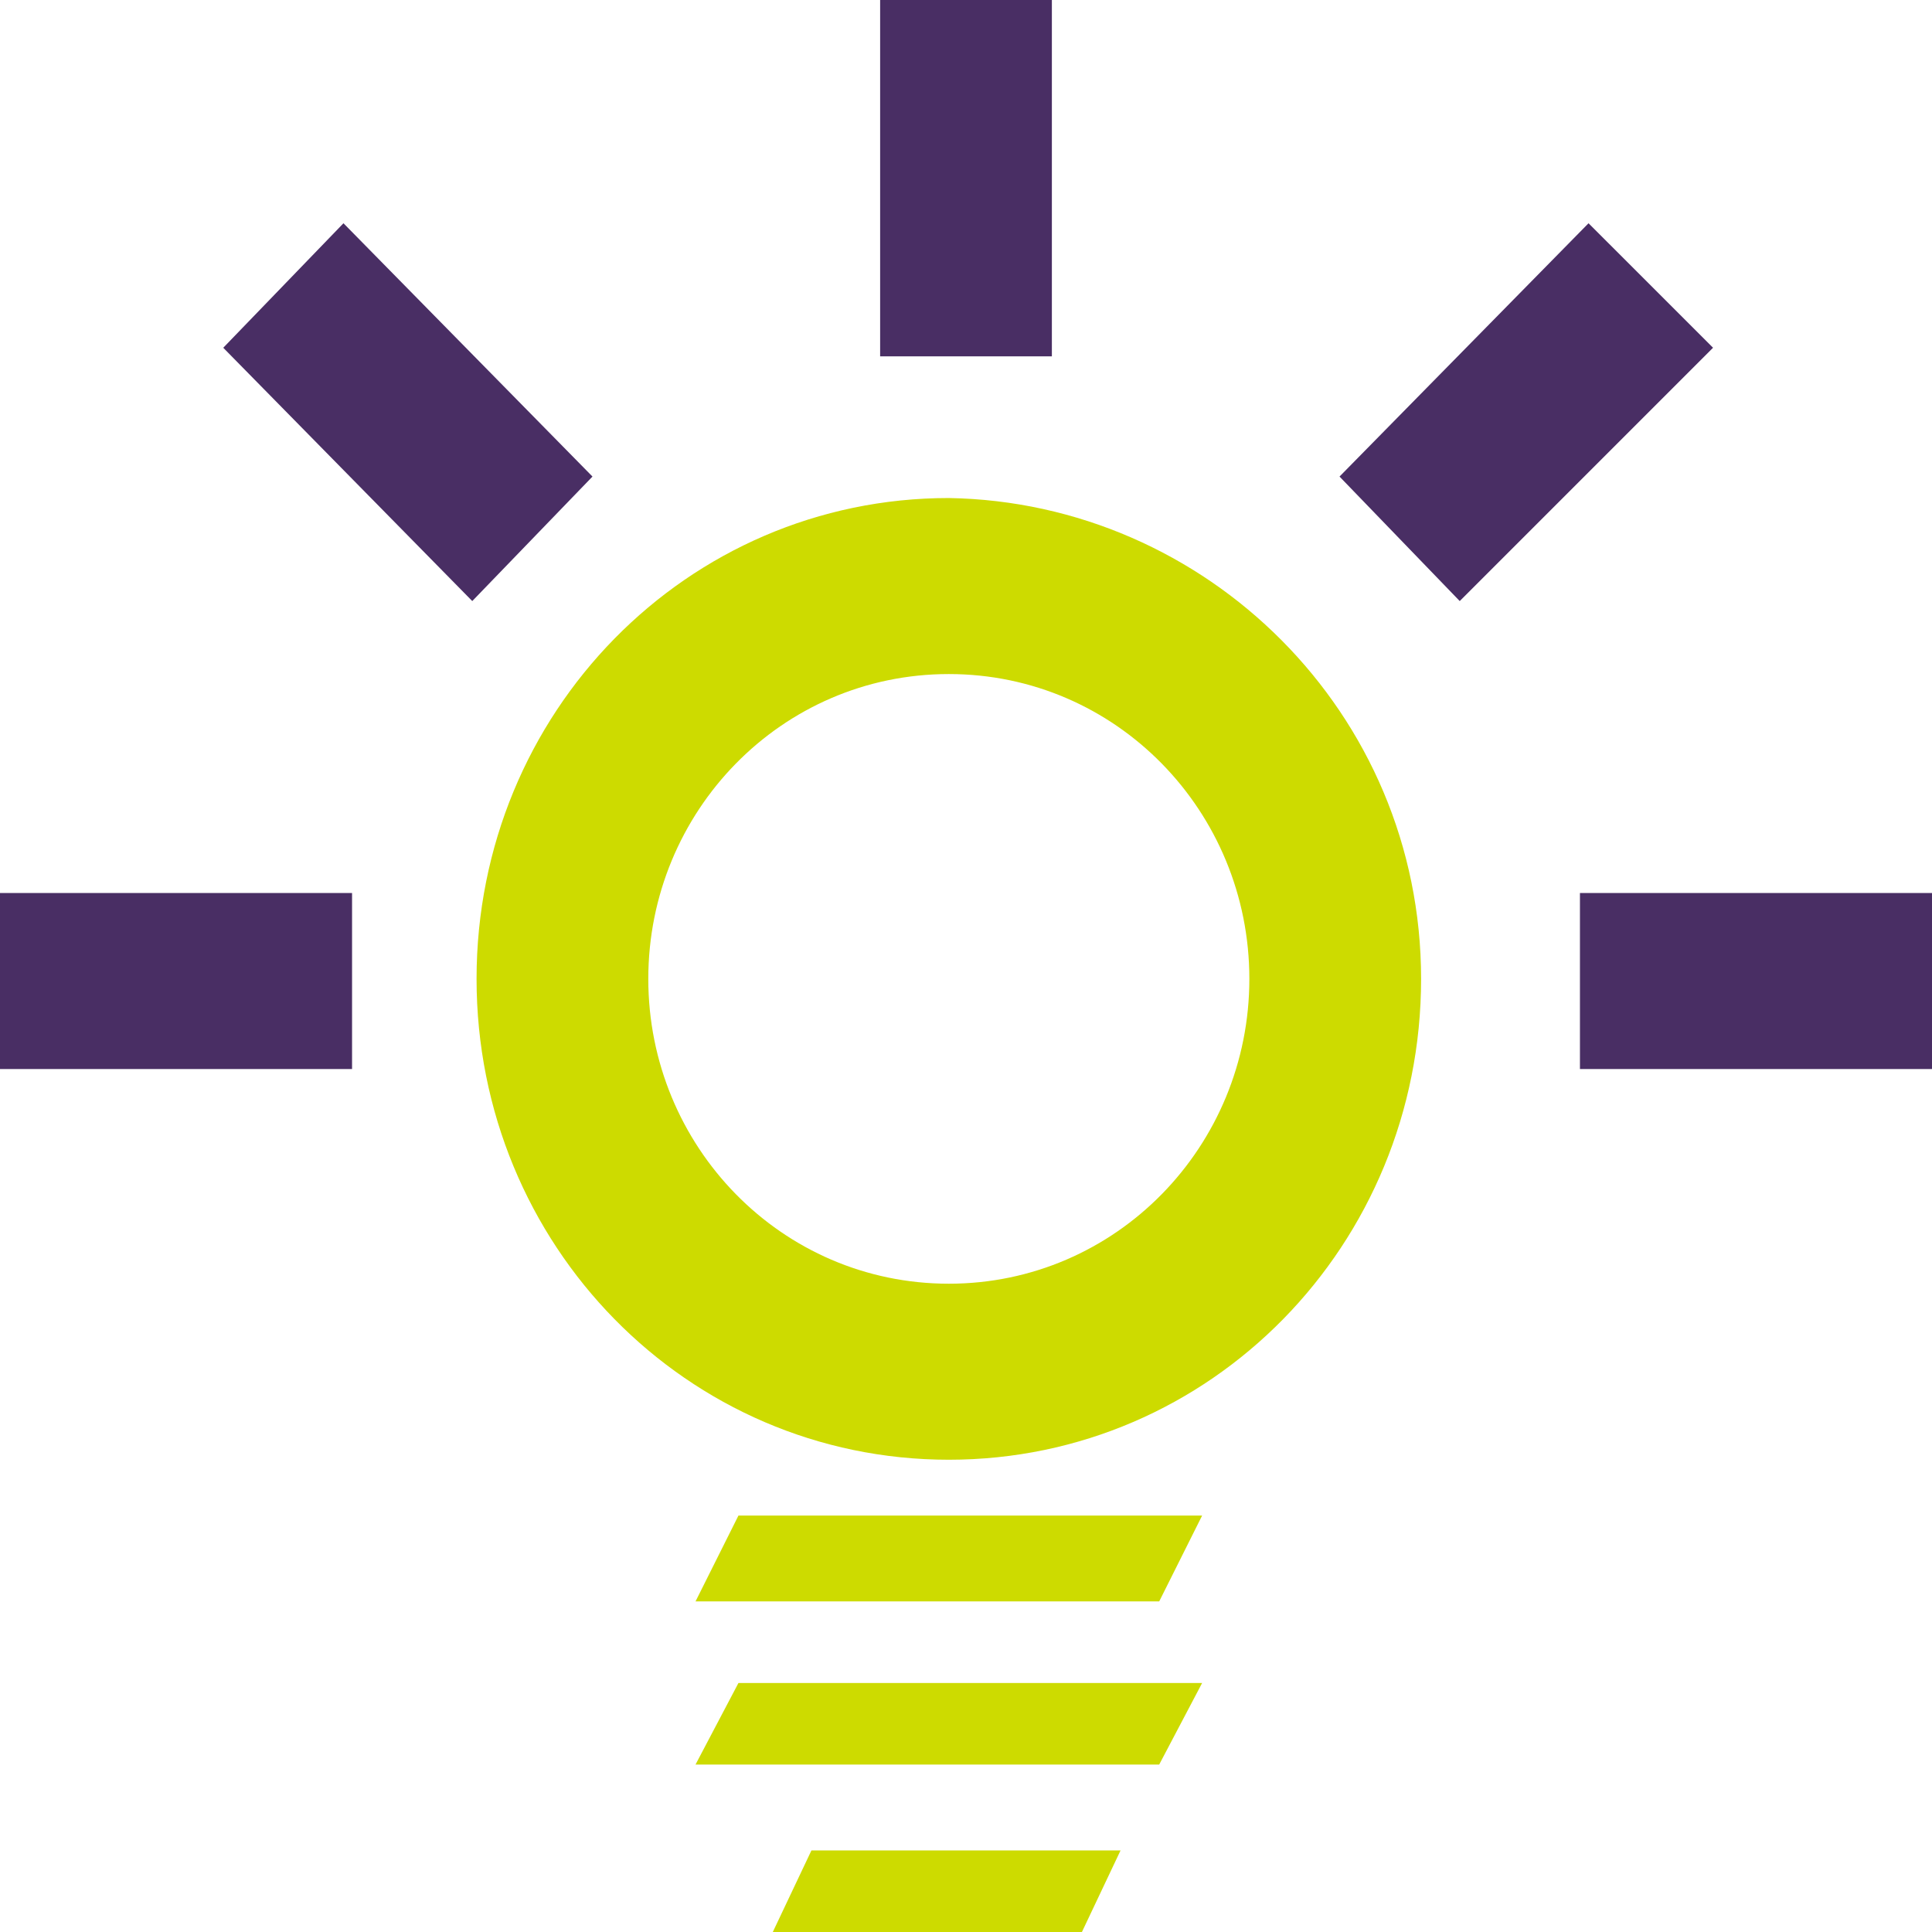
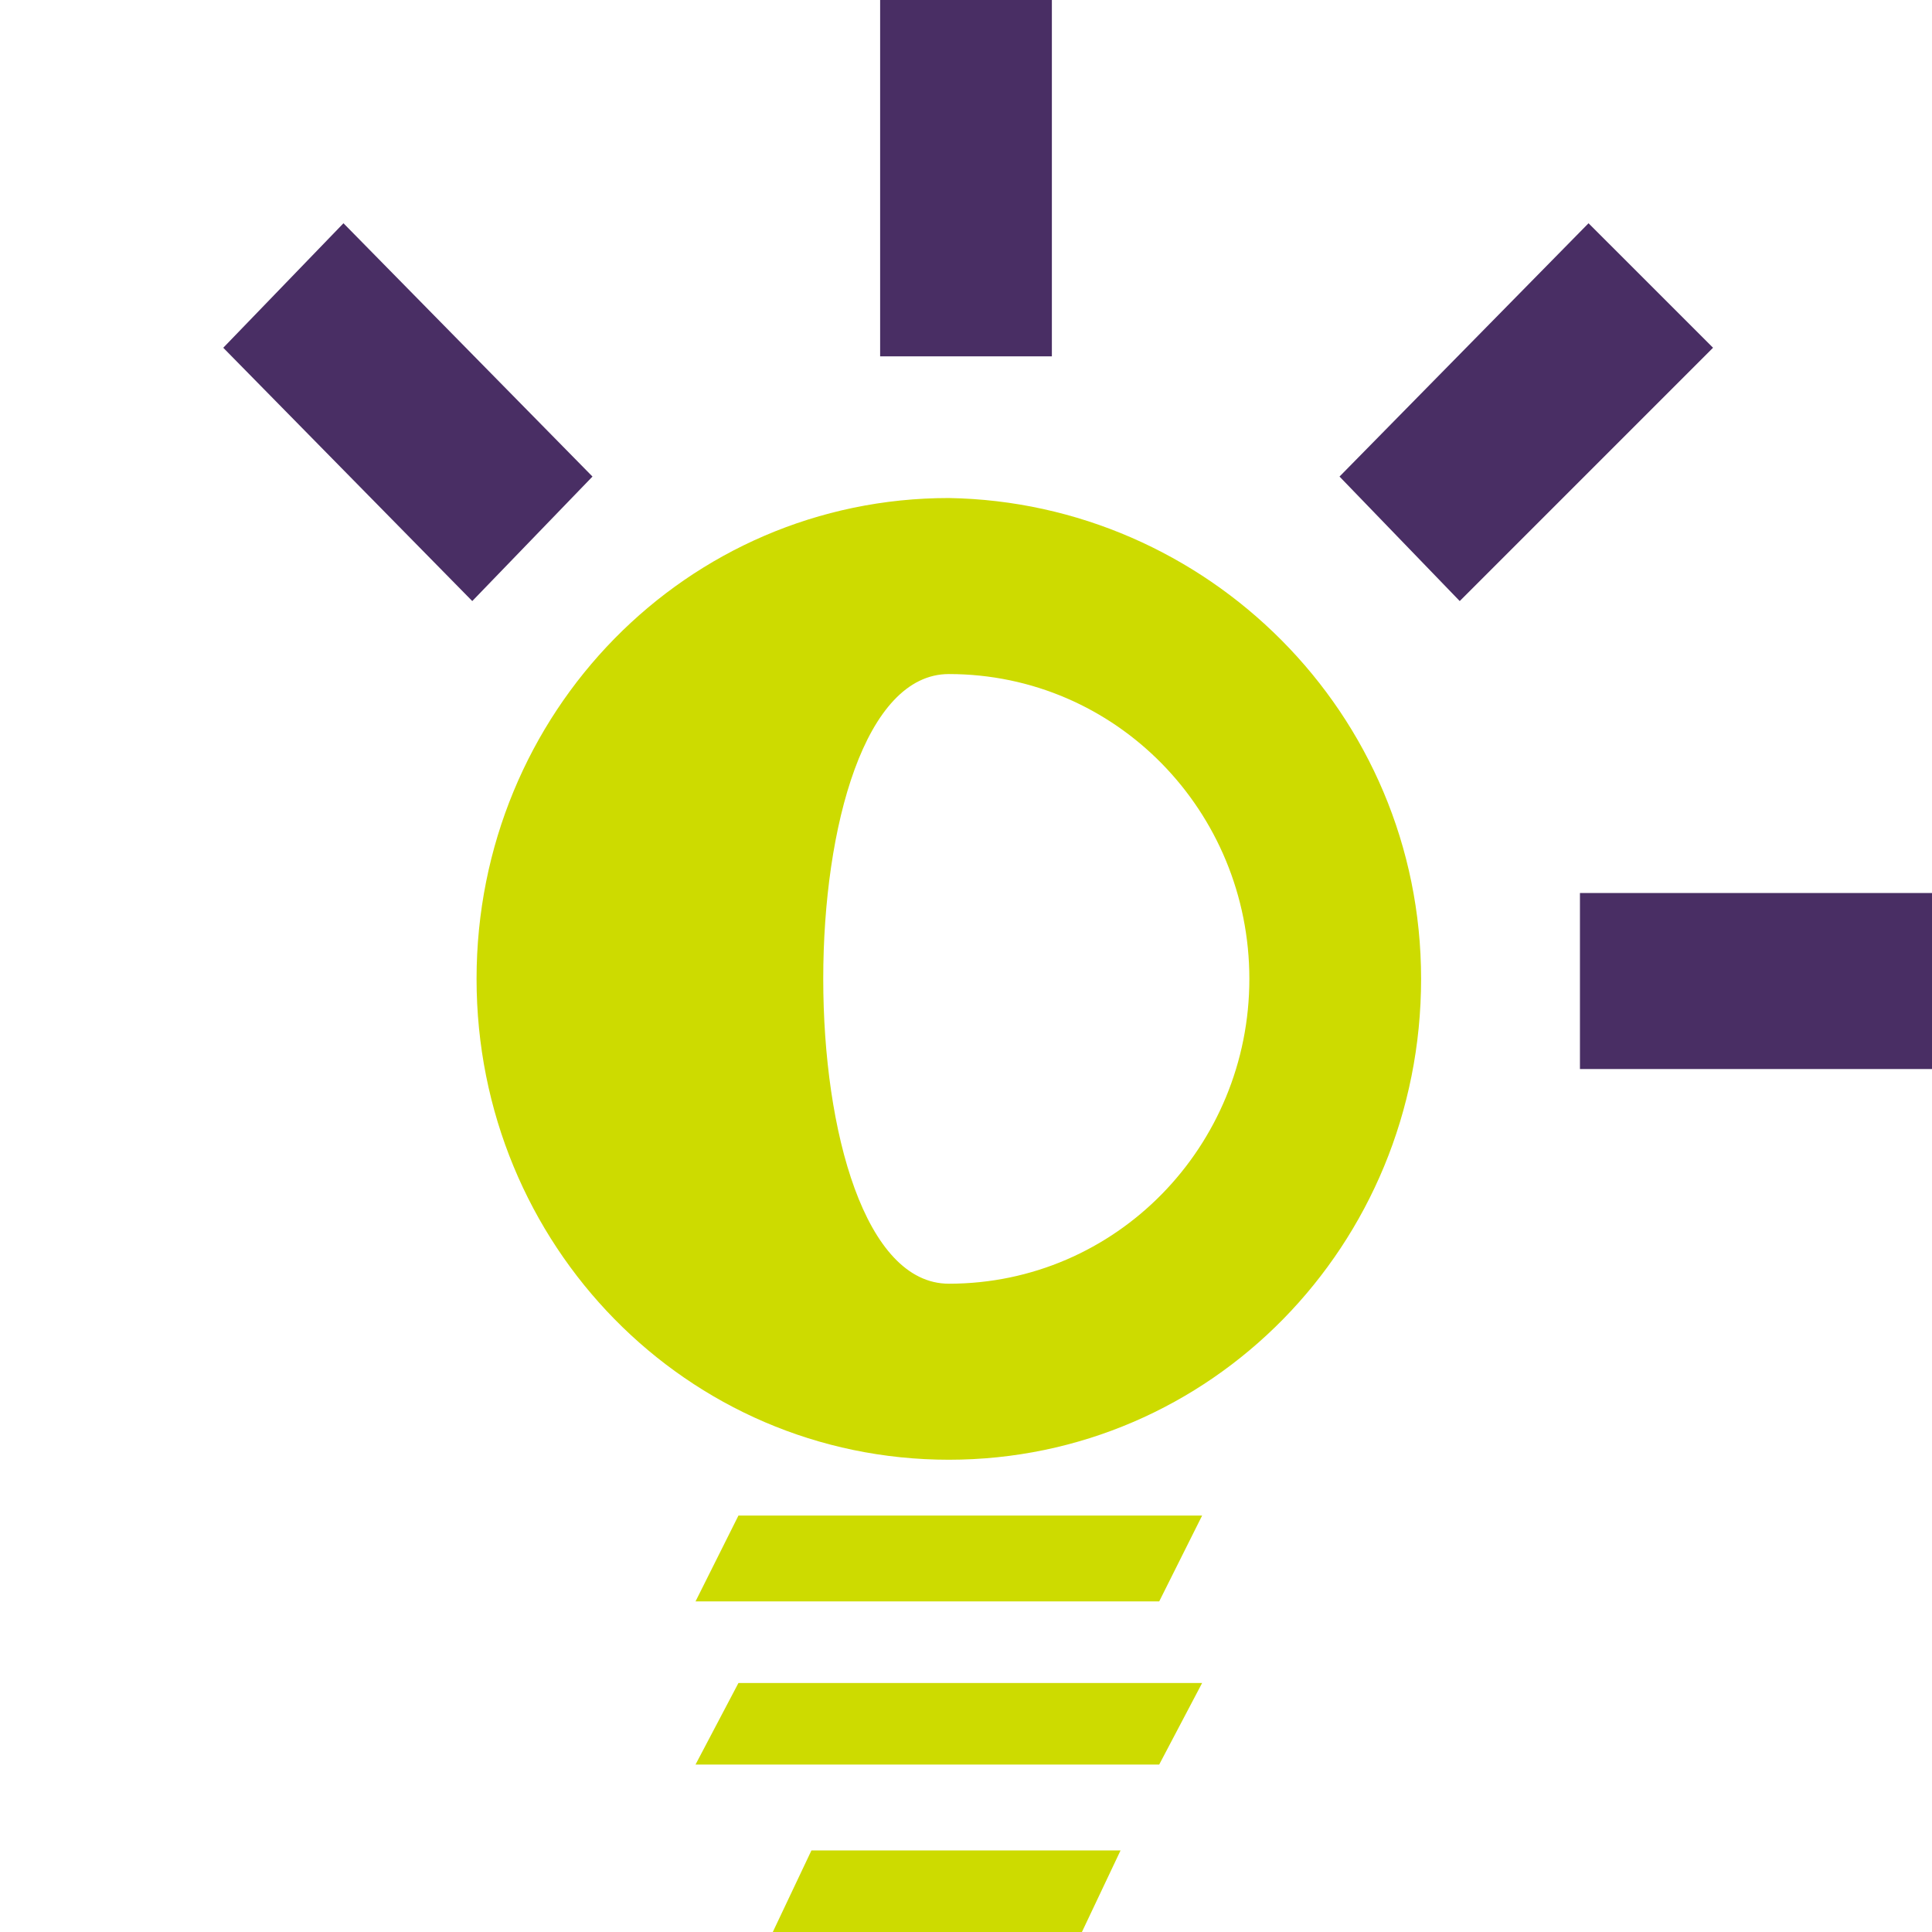
<svg xmlns="http://www.w3.org/2000/svg" version="1.1" id="Calque_1" x="0px" y="0px" viewBox="0 0 45 45" style="enable-background:new 0 0 45 45;" xml:space="preserve">
  <style type="text/css">
	.st0{fill:#CDDB00;}
	.st1{fill:#492E64;}
</style>
  <polygon class="st0" points="27,41.1 16.2,41.1 17.2,39.2 28,39.2 " />
  <polygon class="st0" points="25.2,45 18,45 18.9,43.1 26.1,43.1 " />
  <polygon class="st0" points="27,37.3 16.2,37.3 17.2,35.3 28,35.3 " />
-   <path class="st0" d="M22.1,15.7c3.9,0,7,3.2,7,7.1s-3.1,7.1-7,7.1s-7-3.2-7-7.1S18.2,15.7,22.1,15.7L22.1,15.7 M22.1,11.6  c-6.1,0-11,5-11,11.2S16,34,22.1,34s11-5,11-11.2C33.1,16.6,28.1,11.7,22.1,11.6z" />
+   <path class="st0" d="M22.1,15.7c3.9,0,7,3.2,7,7.1s-3.1,7.1-7,7.1S18.2,15.7,22.1,15.7L22.1,15.7 M22.1,11.6  c-6.1,0-11,5-11,11.2S16,34,22.1,34s11-5,11-11.2C33.1,16.6,28.1,11.7,22.1,11.6z" />
  <rect x="20.5" class="st1" width="4" height="8.3" />
  <rect x="36.8" y="20.8" class="st1" width="8.2" height="4.1" />
-   <rect x="0" y="20.8" class="st1" width="8.2" height="4.1" />
  <polygon class="st1" points="31.2,11.1 37,5.2 39.9,8.1 34,14 " />
  <polygon class="st1" points="5.2,8.1 8,5.2 13.8,11.1 11,14 " />
</svg>